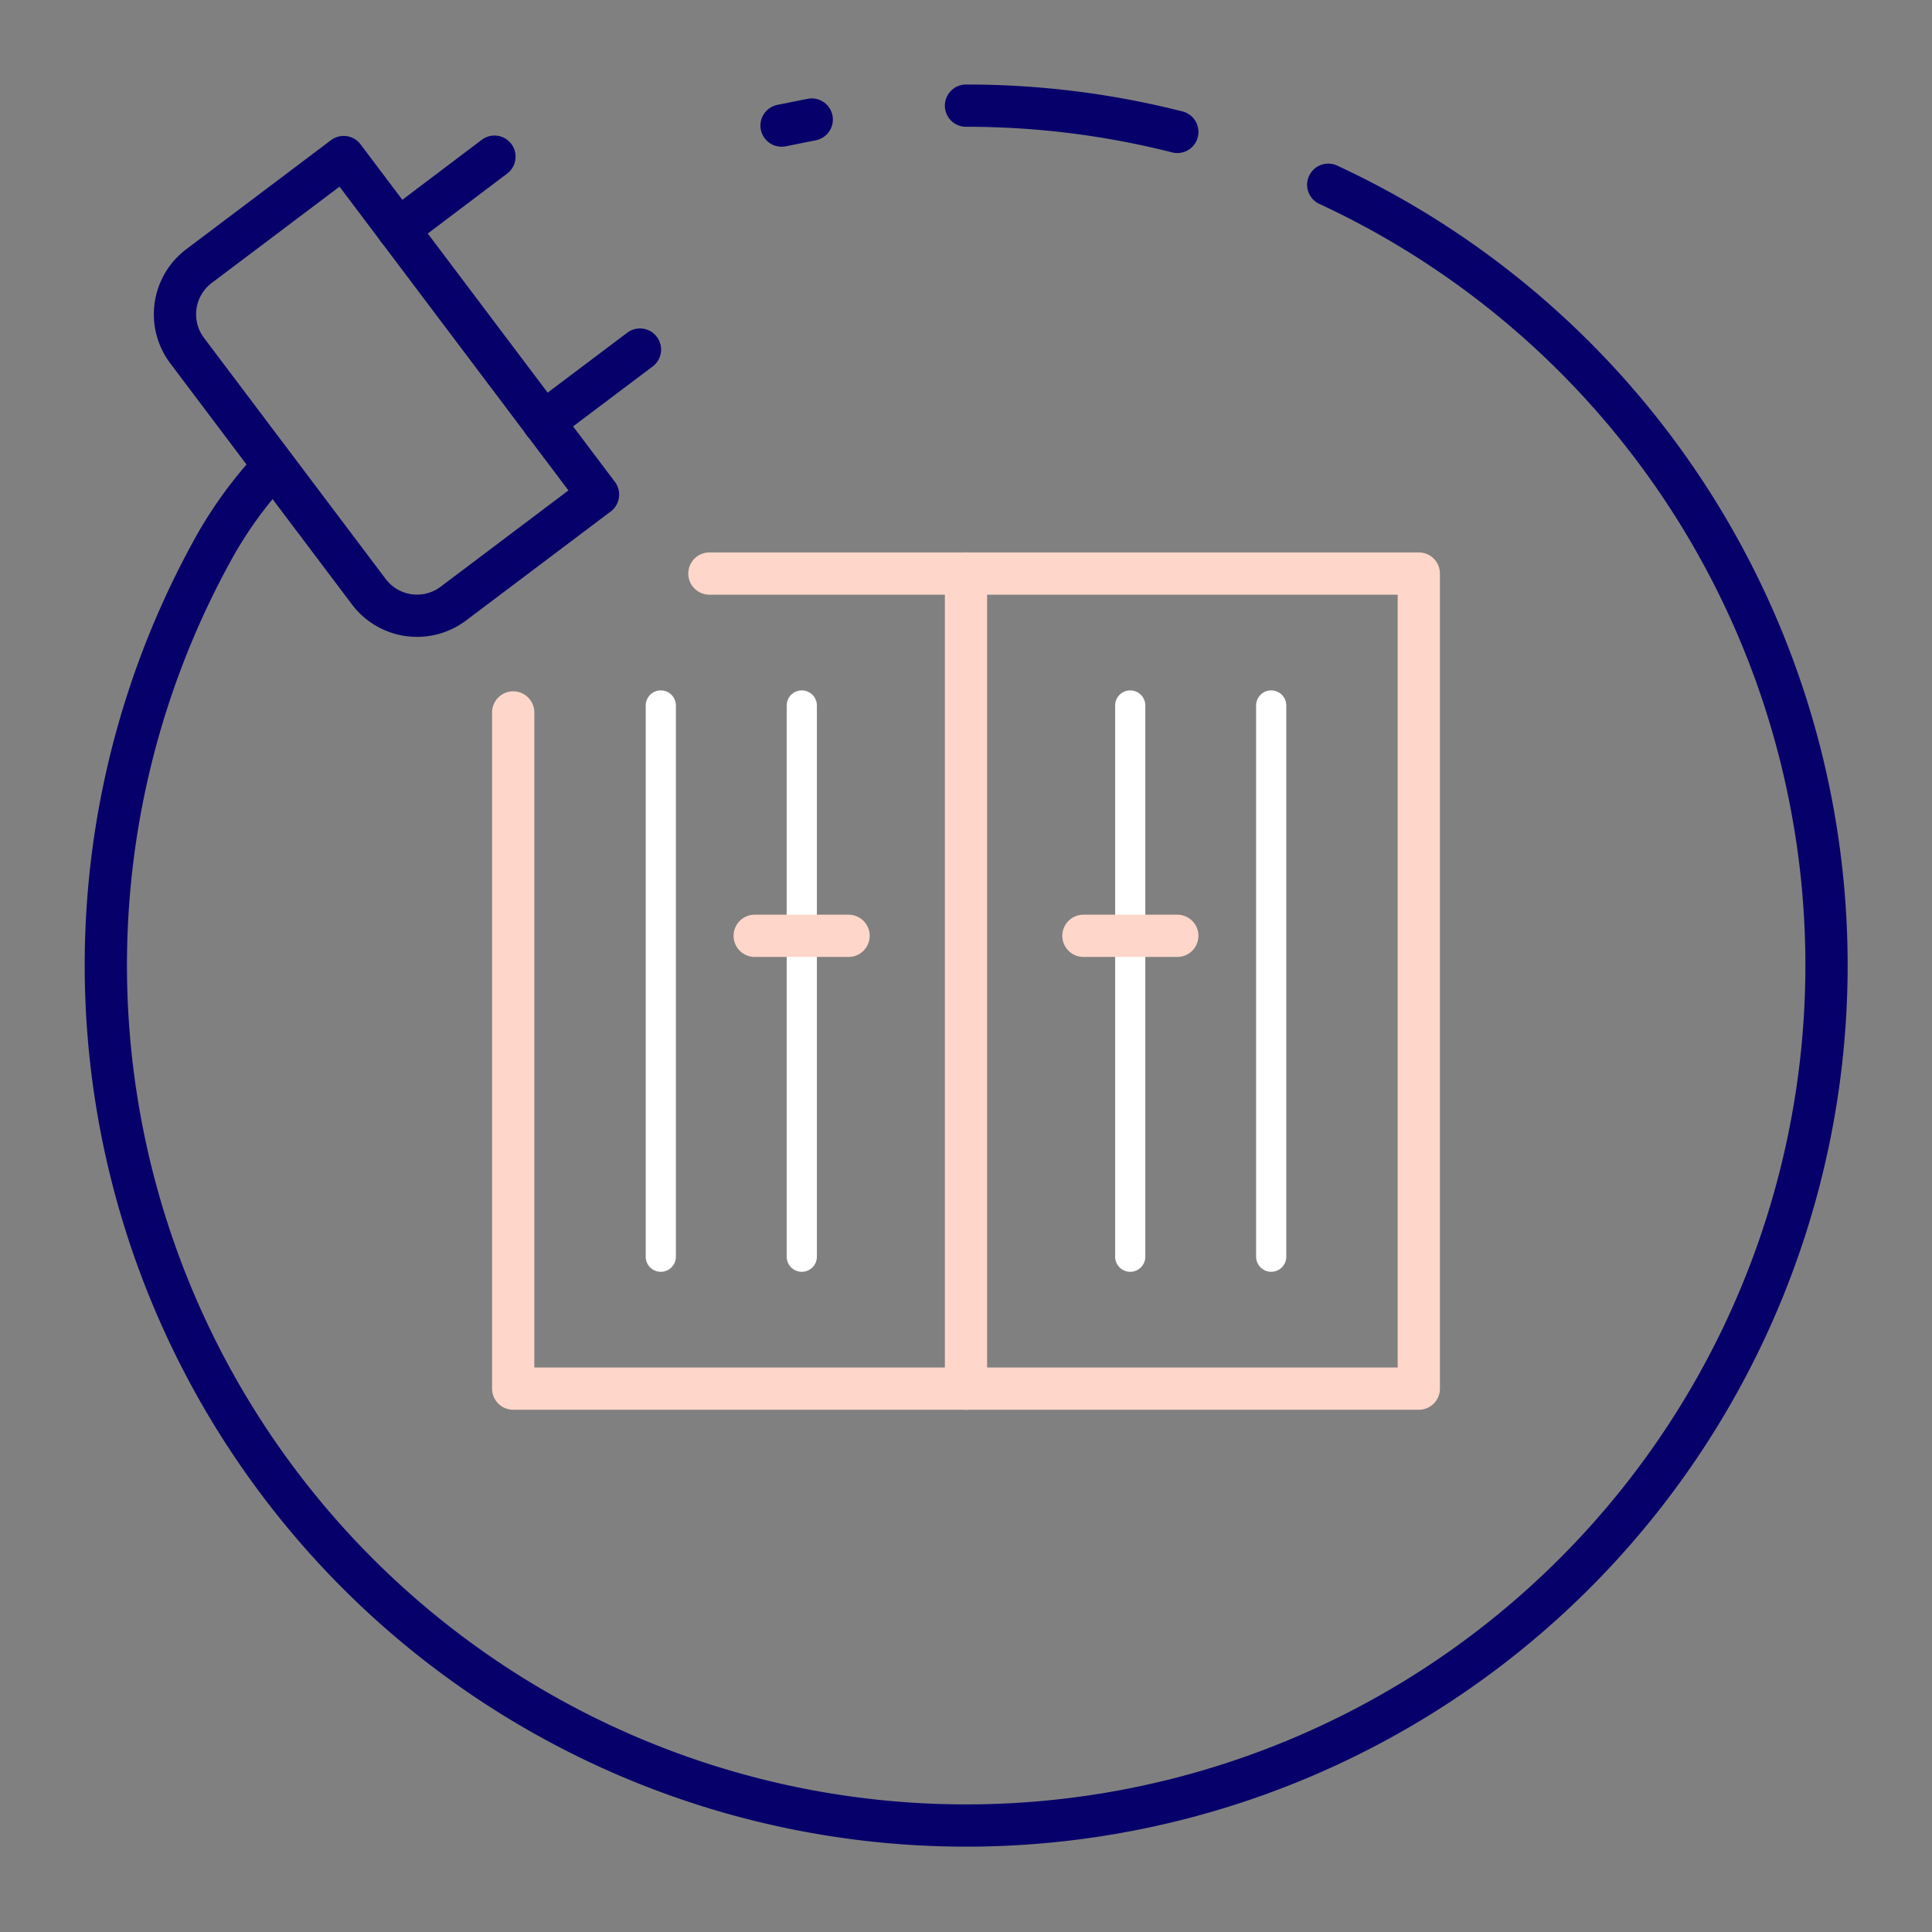
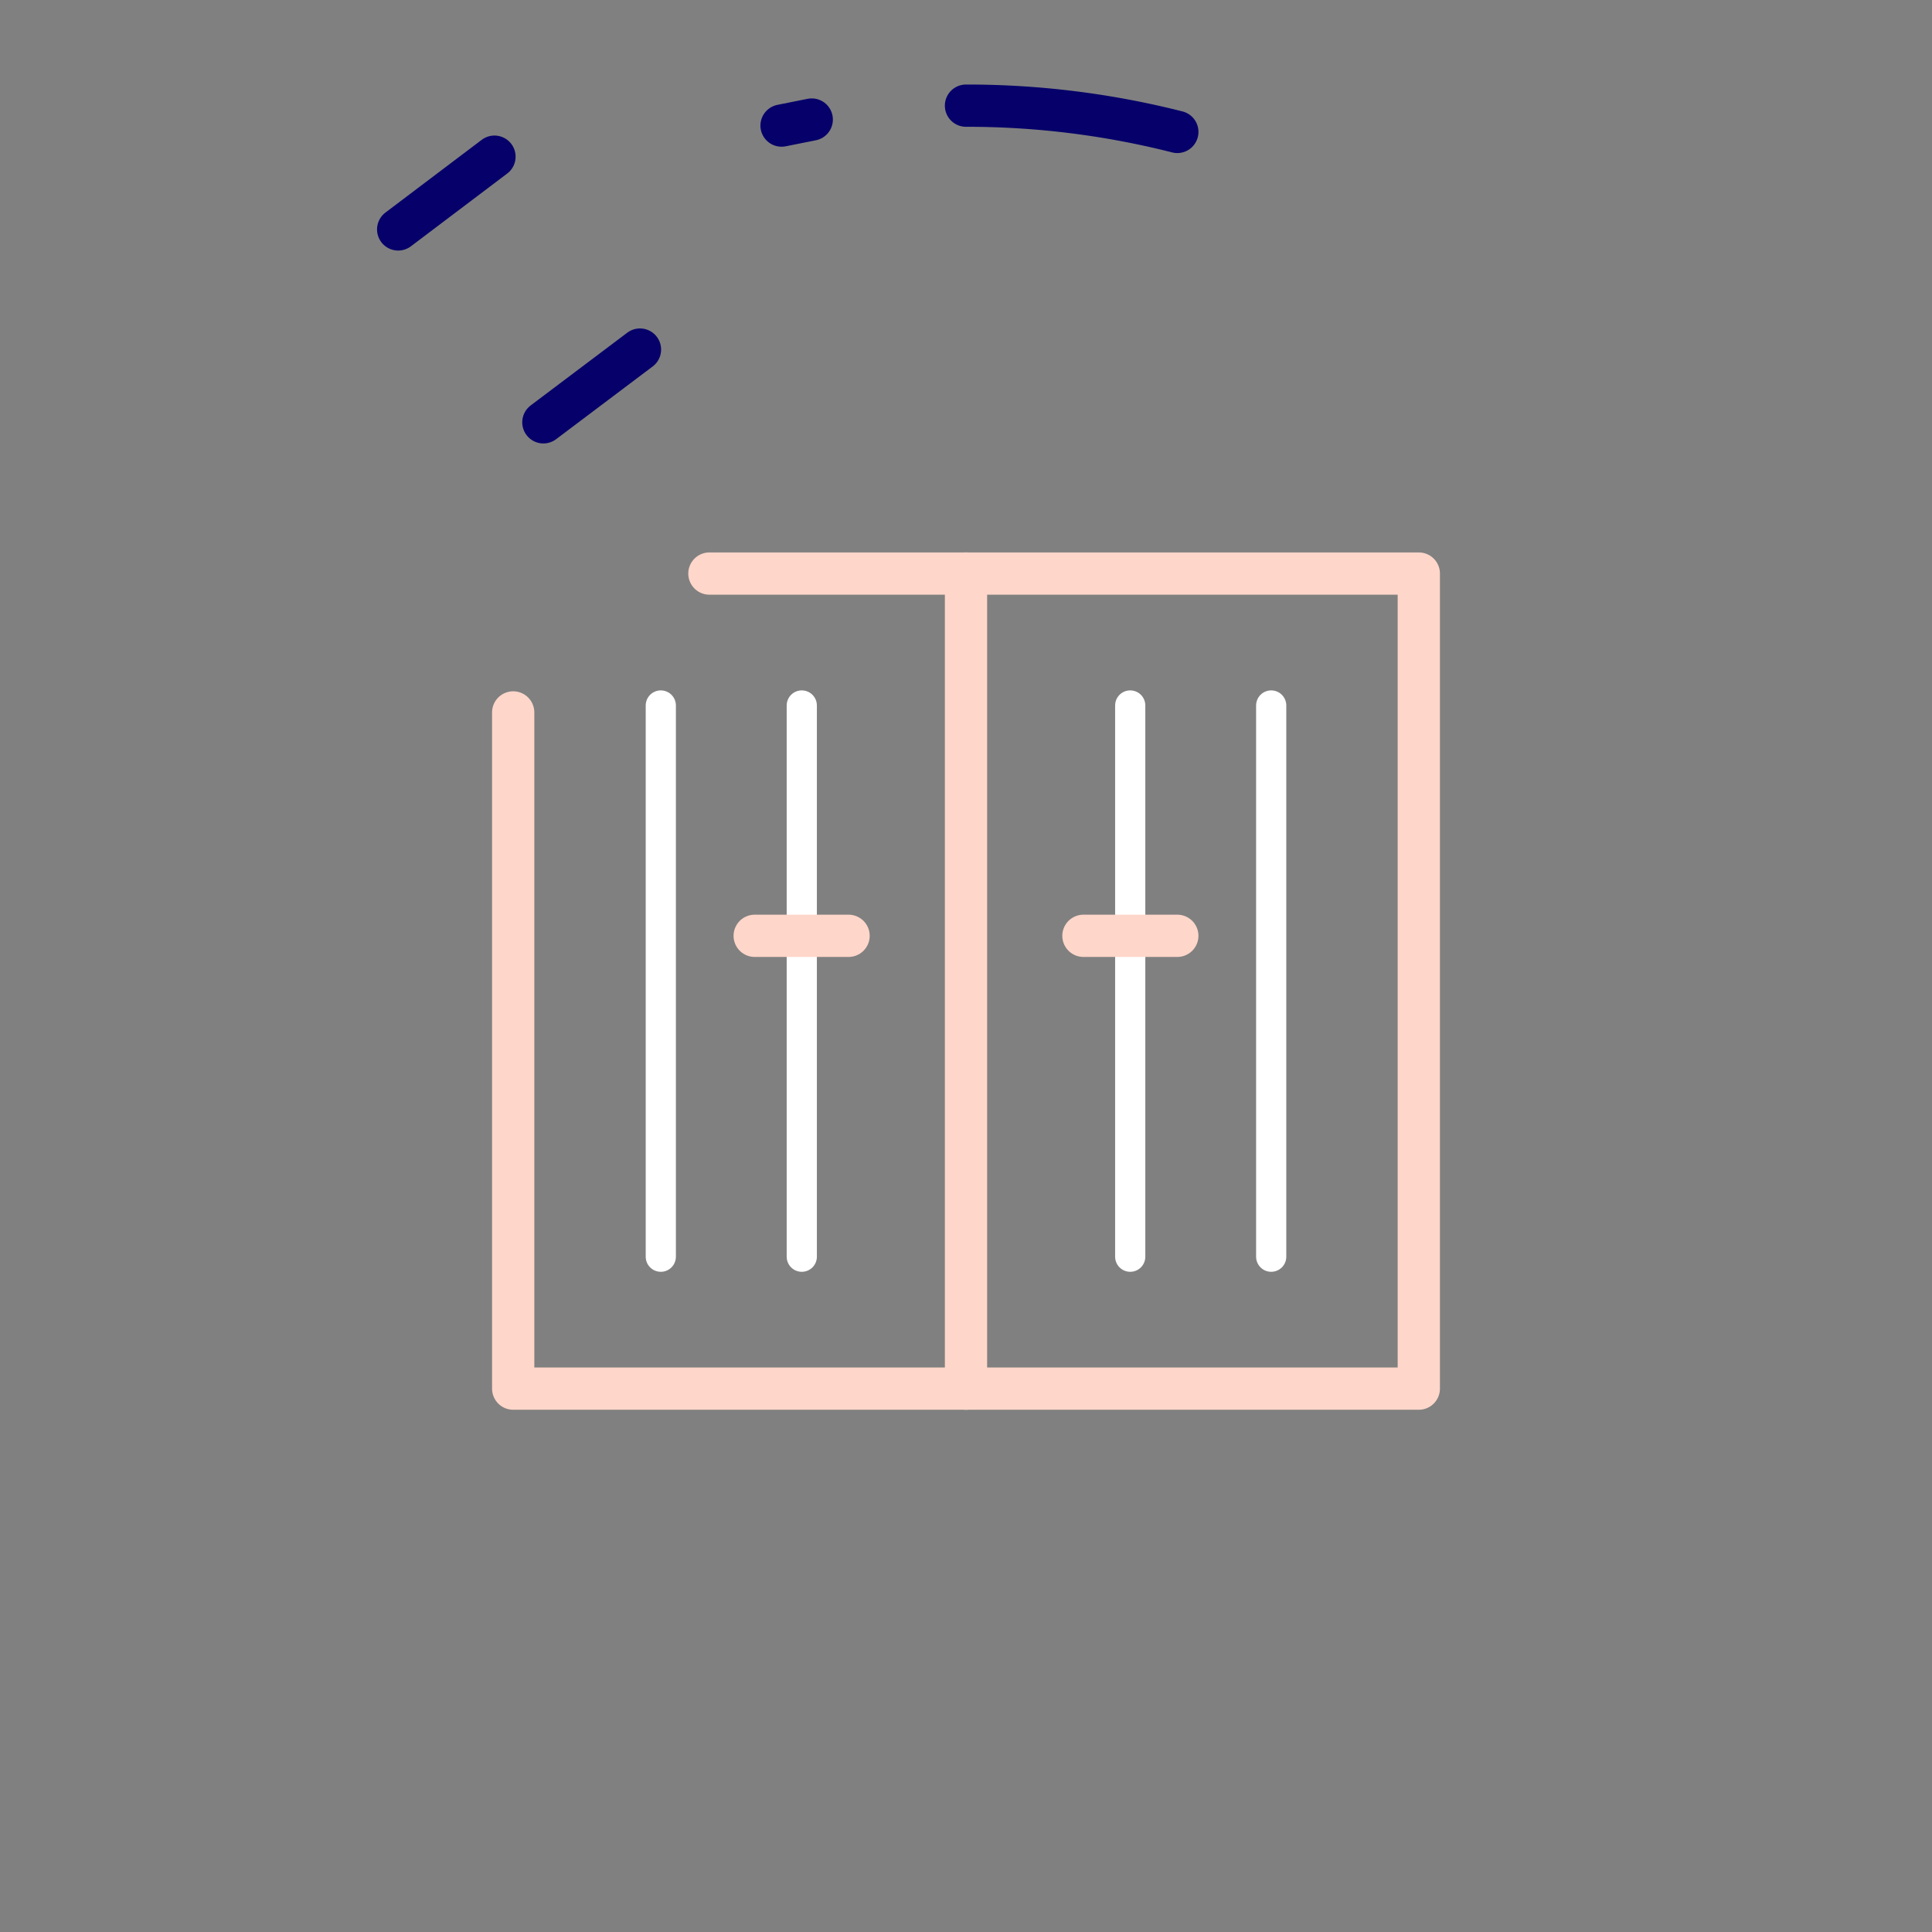
<svg xmlns="http://www.w3.org/2000/svg" id="Laag_2" data-name="Laag 2" viewBox="0 0 64 64">
  <rect x="0" y="0" width="64" height="64" fill="#808080" stroke="none" />
  <defs>
    <style>.cls-1,.cls-2,.cls-3{fill:none;stroke-linecap:round;stroke-linejoin:round;}.cls-1{stroke:#ffd6ca;}.cls-1,.cls-3{stroke-width:1.4px;}.cls-2{stroke:#fff;}.cls-3{stroke:#06006a;}</style>
  </defs>
  <line class="cls-1" x1="32" y1="46" x2="32" y2="19" />
  <line class="cls-2" x1="21.89" y1="23.37" x2="21.89" y2="41.63" />
  <line class="cls-2" x1="26.56" y1="23.37" x2="26.56" y2="41.63" />
  <line class="cls-2" x1="37.44" y1="23.37" x2="37.44" y2="41.63" />
  <line class="cls-2" x1="42.11" y1="23.37" x2="42.11" y2="41.63" />
  <line class="cls-1" x1="25" y1="31" x2="28.11" y2="31" />
  <line class="cls-1" x1="35.89" y1="31" x2="39" y2="31" />
  <polyline class="cls-1" points="23.5 19 47 19 47 46 17 46 17 23.6" />
-   <path class="cls-3" d="M44,6.12A28.5,28.5,0,1,1,7,18.3a13.78,13.78,0,0,1,2.07-2.87" />
  <path class="cls-3" d="M32,3.5a28.32,28.32,0,0,1,7,.87" />
  <path class="cls-3" d="M25.89,4.16l1-.2" />
-   <path class="cls-3" d="M8.4,6.2h6a2,2,0,0,1,2,2v10a2,2,0,0,1-2,2h-6a0,0,0,0,1,0,0V6.2A0,0,0,0,1,8.4,6.2Z" transform="translate(30.25 16.28) rotate(143)" />
  <line class="cls-3" x1="18" y1="13.99" x2="21.2" y2="11.58" />
  <line class="cls-3" x1="13.19" y1="7.6" x2="16.38" y2="5.19" />
</svg>